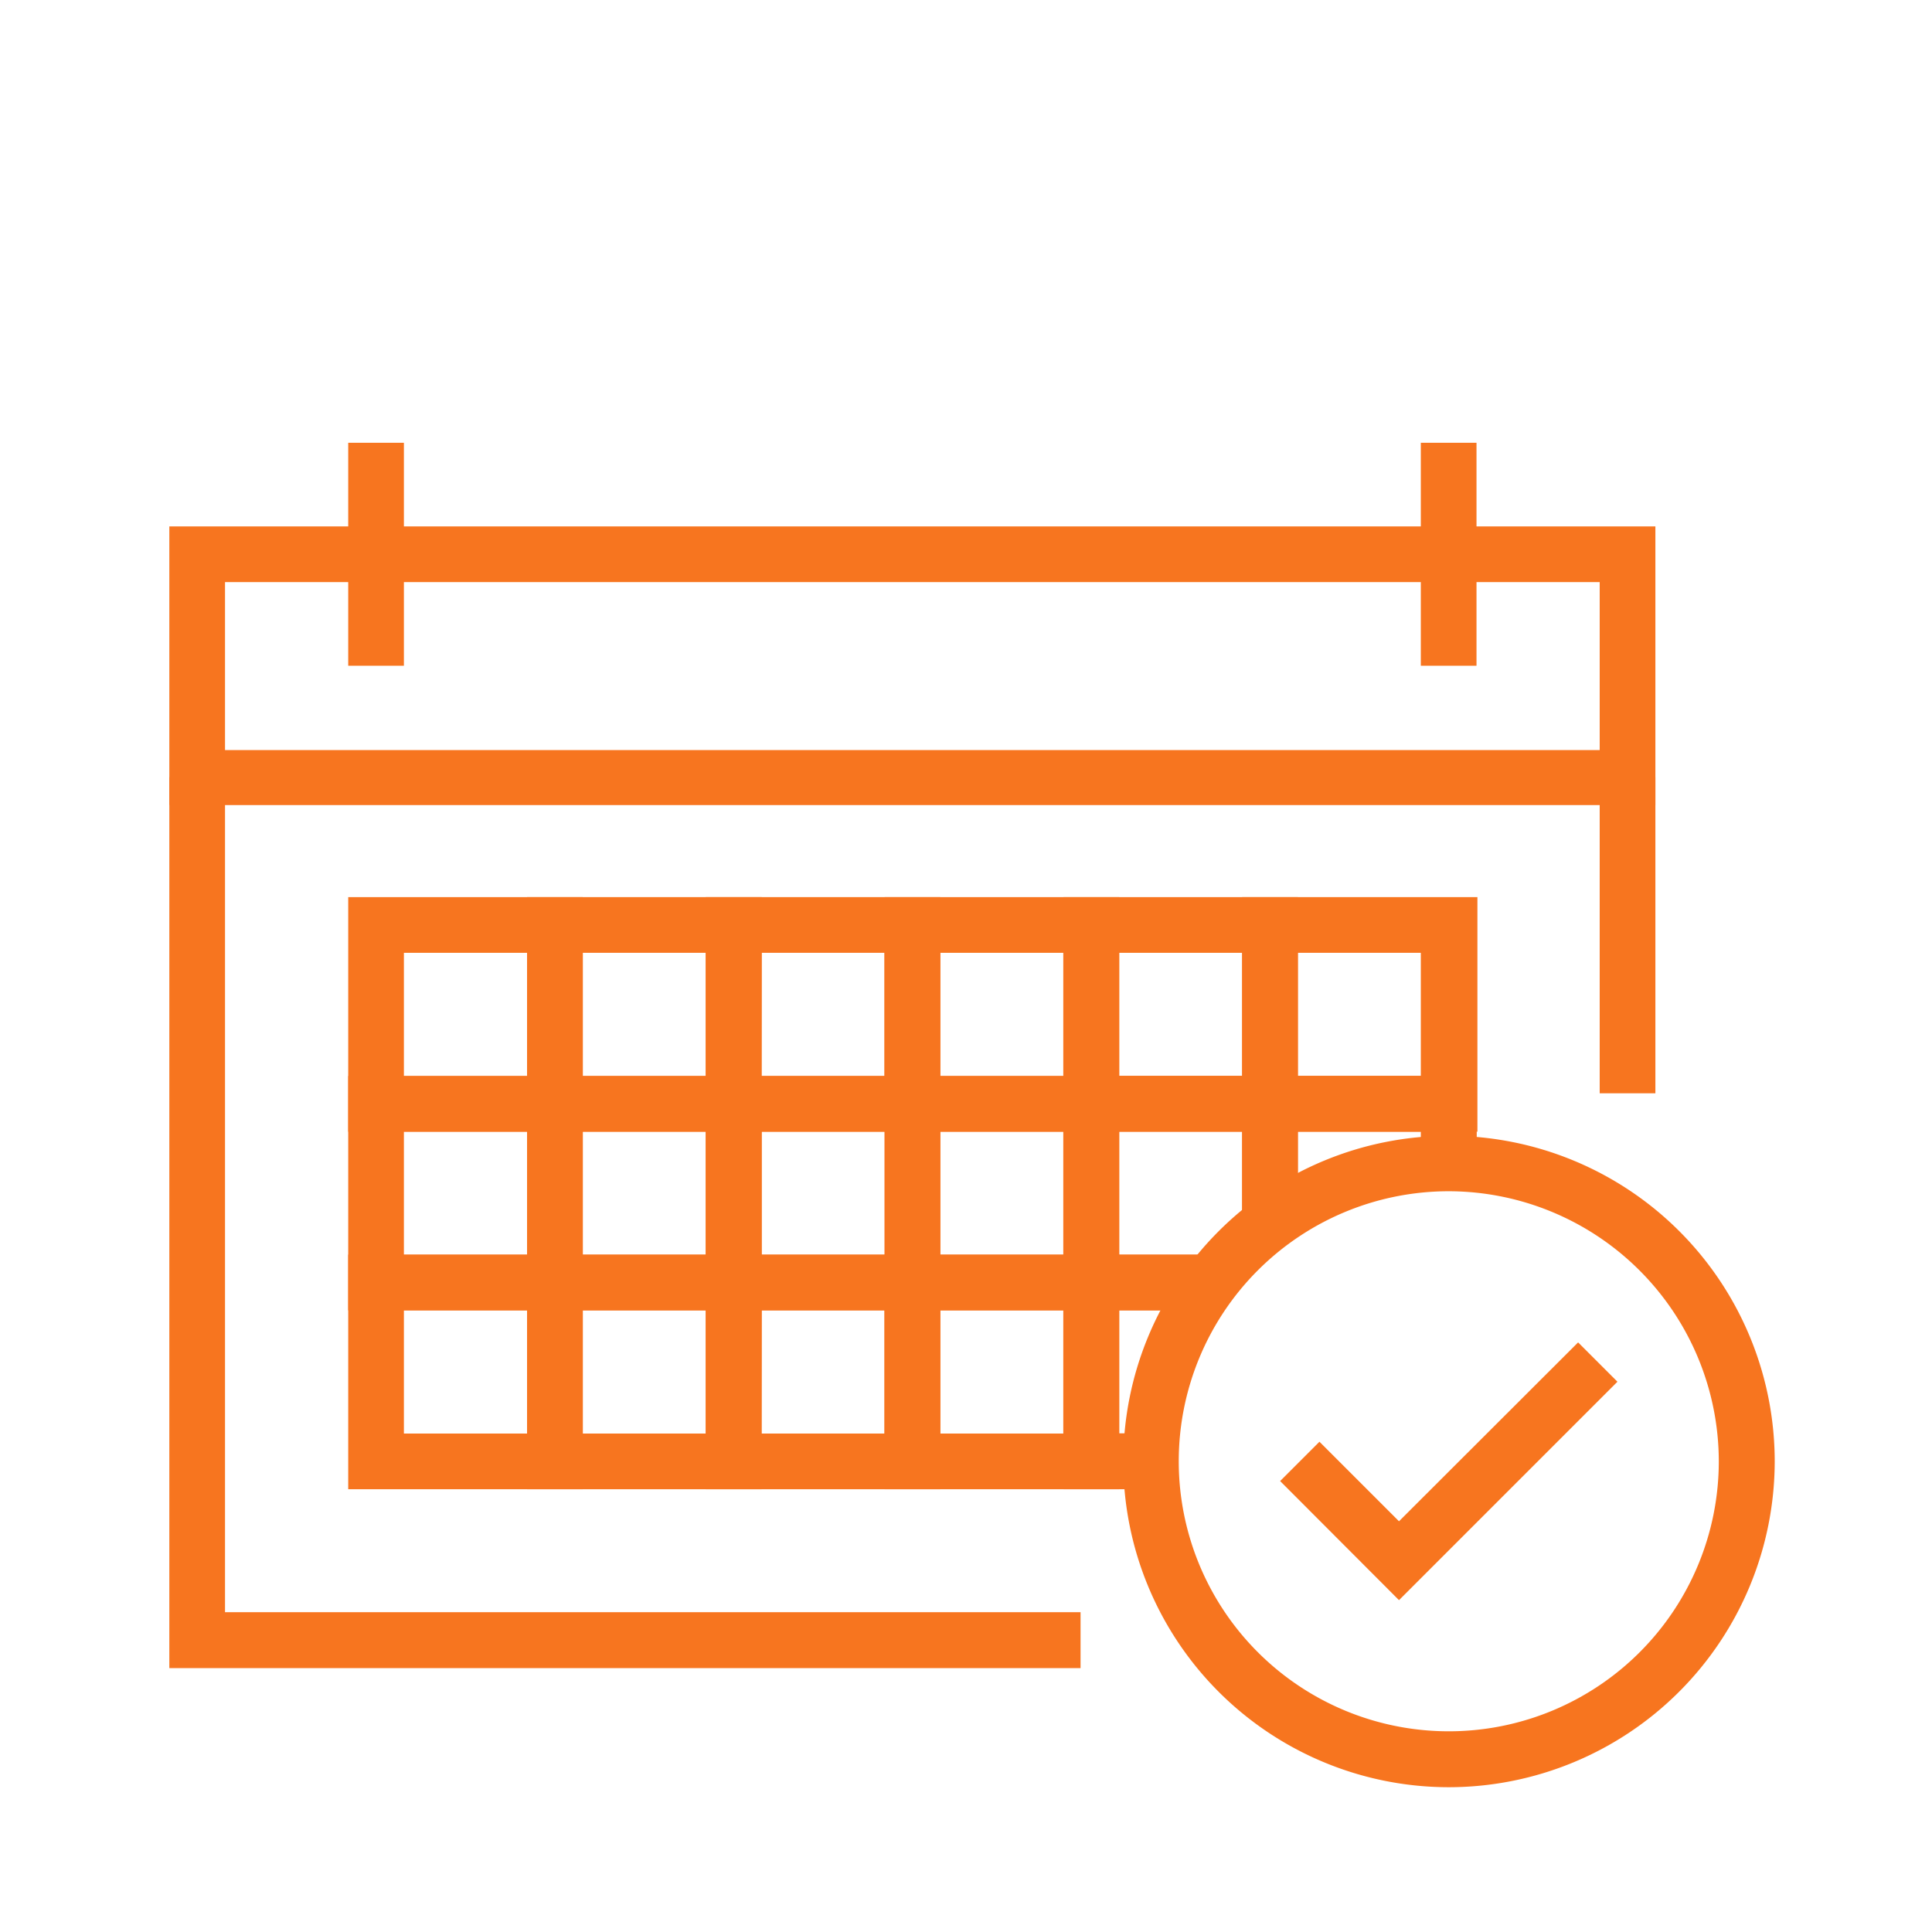
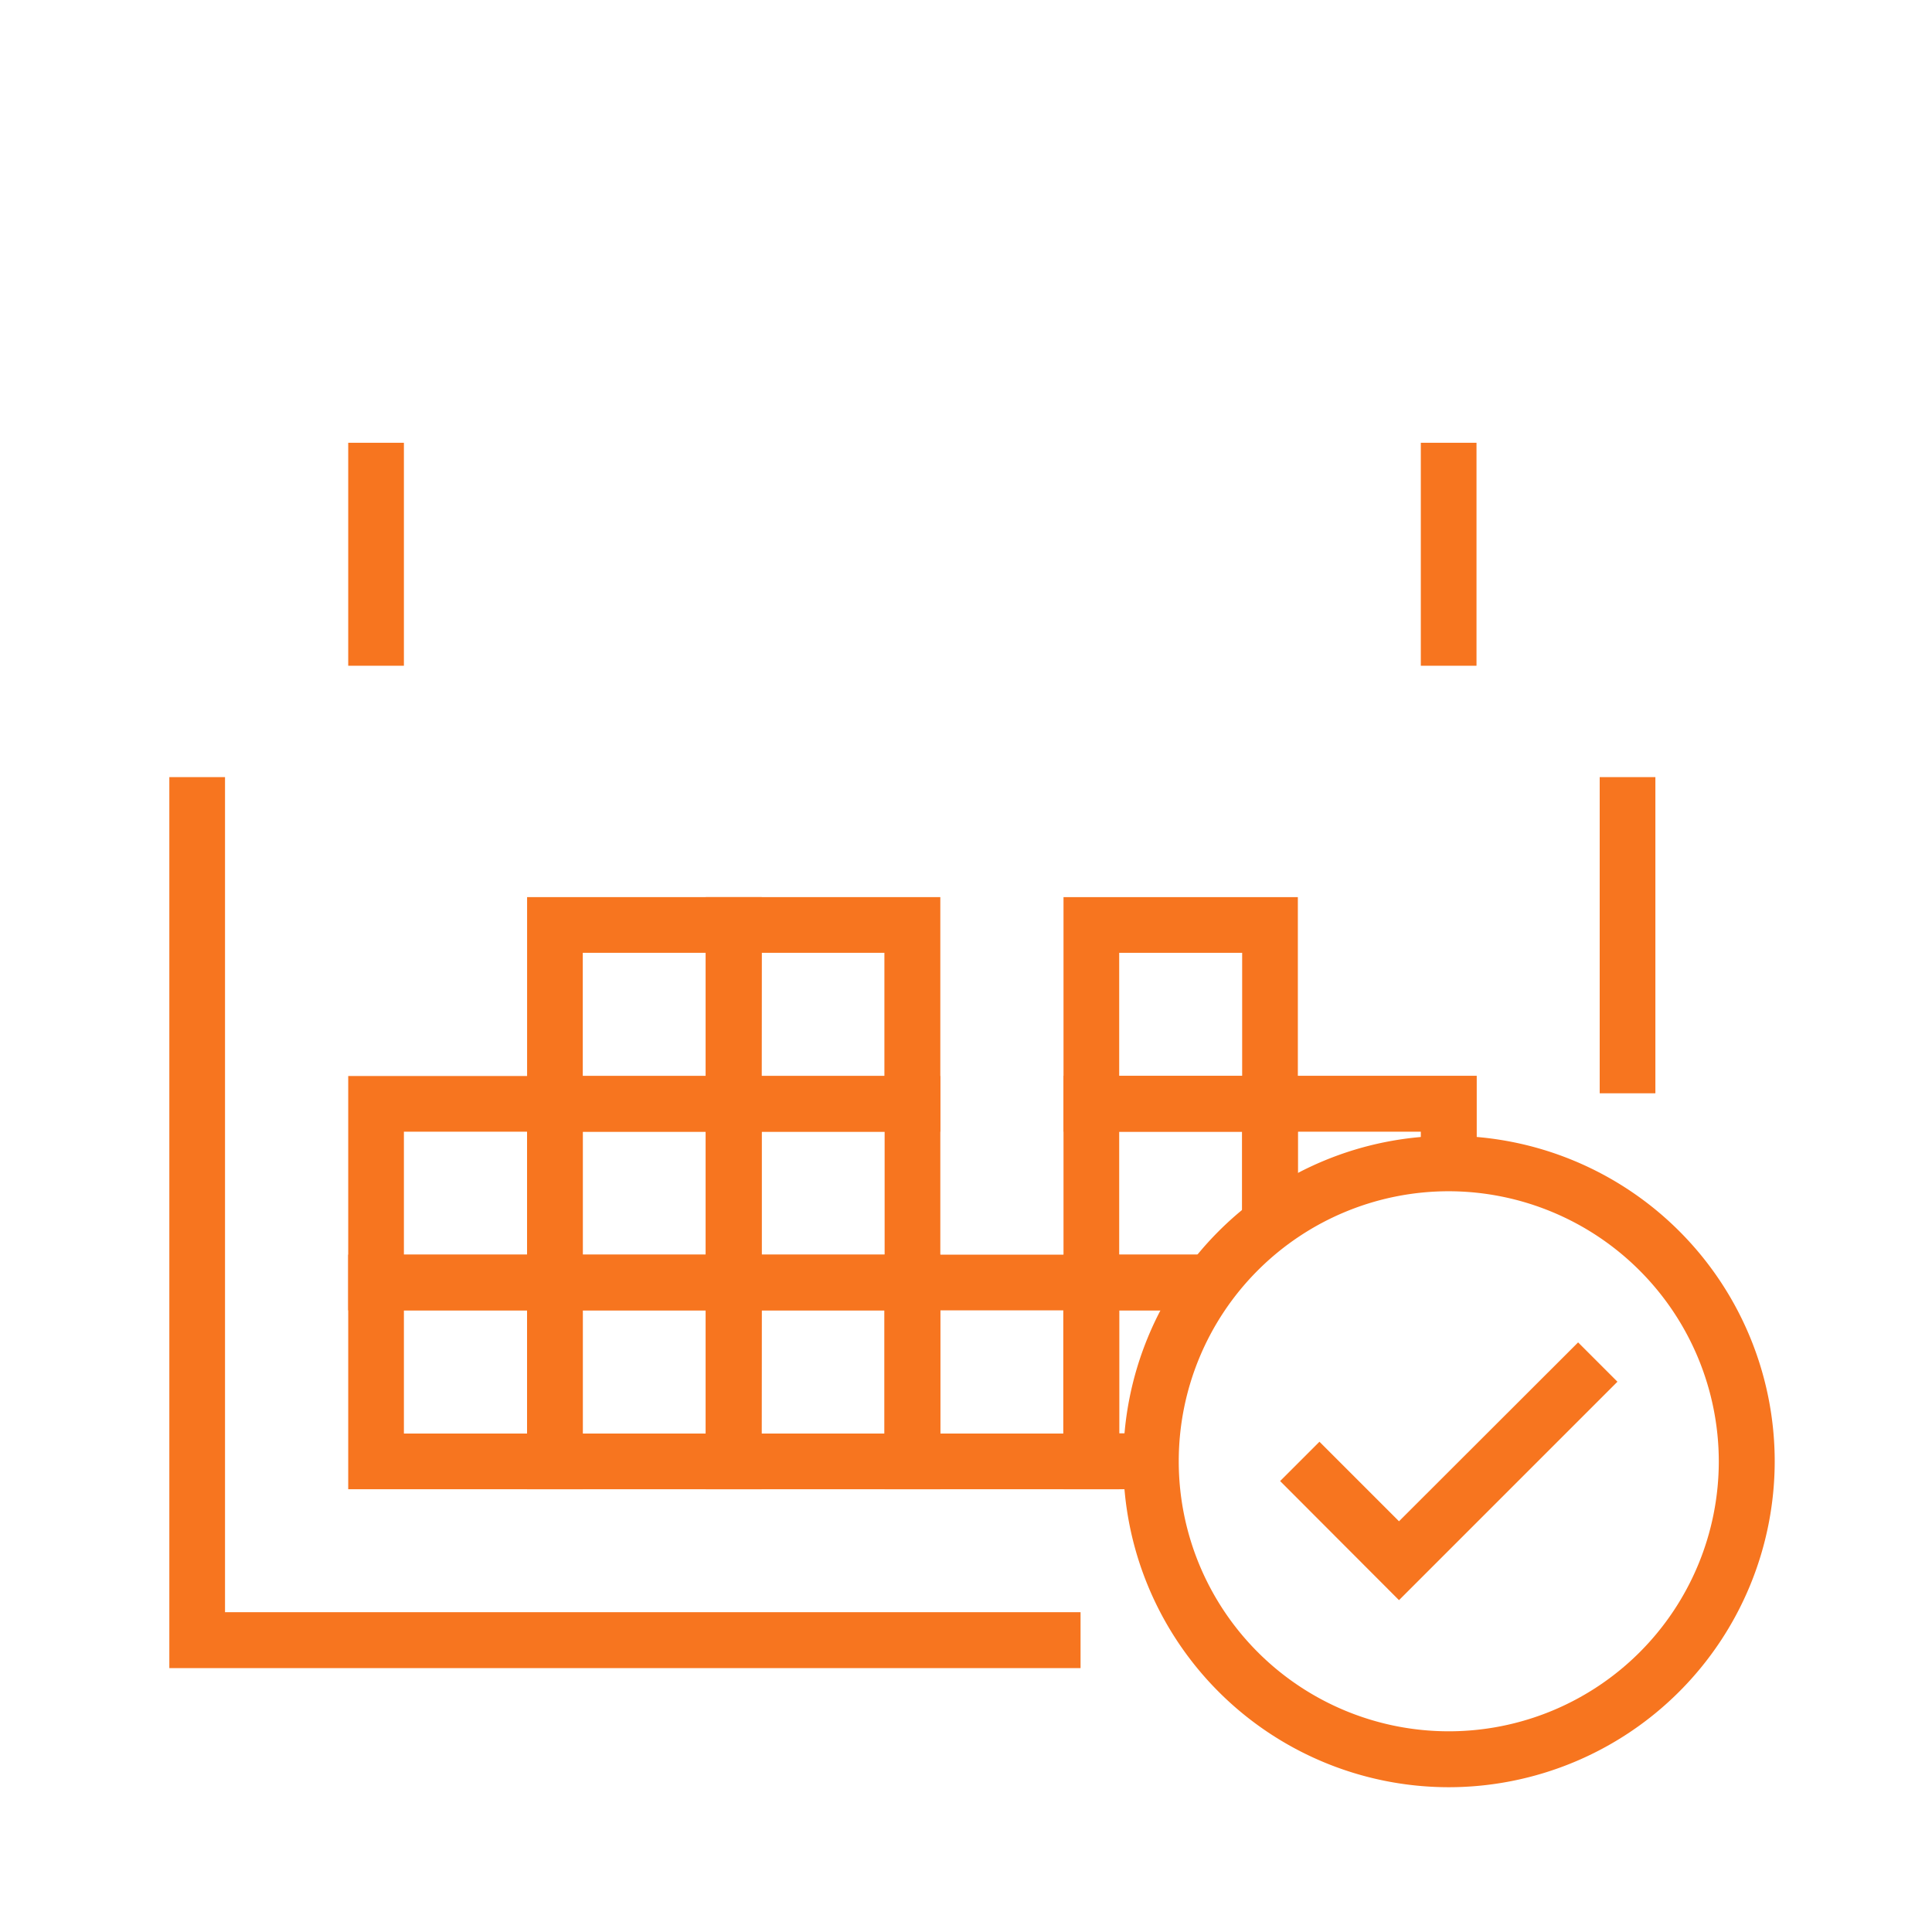
<svg xmlns="http://www.w3.org/2000/svg" id="Layer_1" data-name="Layer 1" viewBox="0 0 85 85">
  <defs>
    <style>.cls-1{fill:#f7751f;}</style>
  </defs>
  <title>Strategic-Implementation</title>
-   <path class="cls-1" d="M25.64,49.79H15.32V39.47H25.64Zm-7.87-2.45h5.42V41.92H17.77Z" />
  <path class="cls-1" d="M33.51,49.79H23.19V39.47H33.51Zm-7.87-2.45h5.41V41.92H25.64Z" />
  <path class="cls-1" d="M41.37,49.79H31.05V39.47H41.37Zm-7.87-2.45h5.41V41.92H33.51Z" />
-   <path class="cls-1" d="M49.24,49.79H38.92V39.47H49.24Zm-7.87-2.45h5.41V41.92H41.37Z" />
  <path class="cls-1" d="M57.1,49.79H46.79V39.47H57.1Zm-7.86-2.45h5.41V41.92H49.24Z" />
-   <path class="cls-1" d="M65,49.79H54.65V39.47H65ZM57.1,47.34h5.41V41.92H57.1Z" />
  <path class="cls-1" d="M25.64,57.65H15.32V47.34H25.64ZM17.77,55.2h5.42V49.79H17.77Z" />
  <path class="cls-1" d="M33.51,57.65H23.19V47.34H33.51ZM25.64,55.2h5.41V49.79H25.64Z" />
  <path class="cls-1" d="M41.37,57.65H31.05V47.34H41.37ZM33.51,55.2h5.41V49.79H33.51Z" />
-   <path class="cls-1" d="M49.24,57.65H38.92V47.34H49.24ZM41.37,55.2h5.41V49.79H41.37Z" />
  <polygon class="cls-1" points="53.26 57.65 46.79 57.65 46.79 47.33 57.1 47.33 57.1 53.81 54.65 53.81 54.65 49.79 49.24 49.79 49.24 55.2 53.26 55.2 53.26 57.65" />
  <polygon class="cls-1" points="57.1 53.81 54.65 53.81 54.65 47.33 64.97 47.33 64.97 51.19 62.51 51.19 62.51 49.79 57.1 49.79 57.1 53.81" />
  <path class="cls-1" d="M25.64,65.52H15.32V55.2H25.64Zm-7.87-2.45h5.42V57.65H17.77Z" />
  <path class="cls-1" d="M33.51,65.52H23.19V55.2H33.51Zm-7.87-2.45h5.41V57.65H25.64Z" />
  <path class="cls-1" d="M41.37,65.52H31.05V55.2H41.37Zm-7.87-2.45h5.41V57.65H33.51Z" />
  <path class="cls-1" d="M49.24,65.52H38.92V55.2H49.24Zm-7.87-2.45h5.41V57.65H41.37Z" />
  <polygon class="cls-1" points="50.63 65.52 46.79 65.52 46.79 55.2 53.26 55.2 53.26 57.65 49.24 57.65 49.24 63.06 50.63 63.06 50.63 65.52" />
  <polygon class="cls-1" points="47.54 73.39 7.45 73.39 7.45 34.19 9.9 34.19 9.9 70.93 47.54 70.93 47.54 73.39" />
  <rect class="cls-1" x="70.38" y="34.19" width="2.45" height="13.91" />
-   <path class="cls-1" d="M72.83,35.42H7.45V23.16H72.83ZM9.9,33H70.38V25.61H9.9Z" />
  <rect class="cls-1" x="15.32" y="19.48" width="2.45" height="9.81" />
  <rect class="cls-1" x="62.51" y="19.48" width="2.45" height="9.81" />
  <path class="cls-1" d="M63.74,78.63A14.33,14.33,0,1,1,78.08,64.29,14.35,14.35,0,0,1,63.74,78.63Zm0-26.22A11.88,11.88,0,1,0,75.62,64.29,11.9,11.9,0,0,0,63.74,52.41Z" />
  <polygon class="cls-1" points="61.55 70.4 56.32 65.16 58.05 63.43 61.55 66.93 69.43 59.06 71.16 60.79 61.55 70.4" />
</svg>